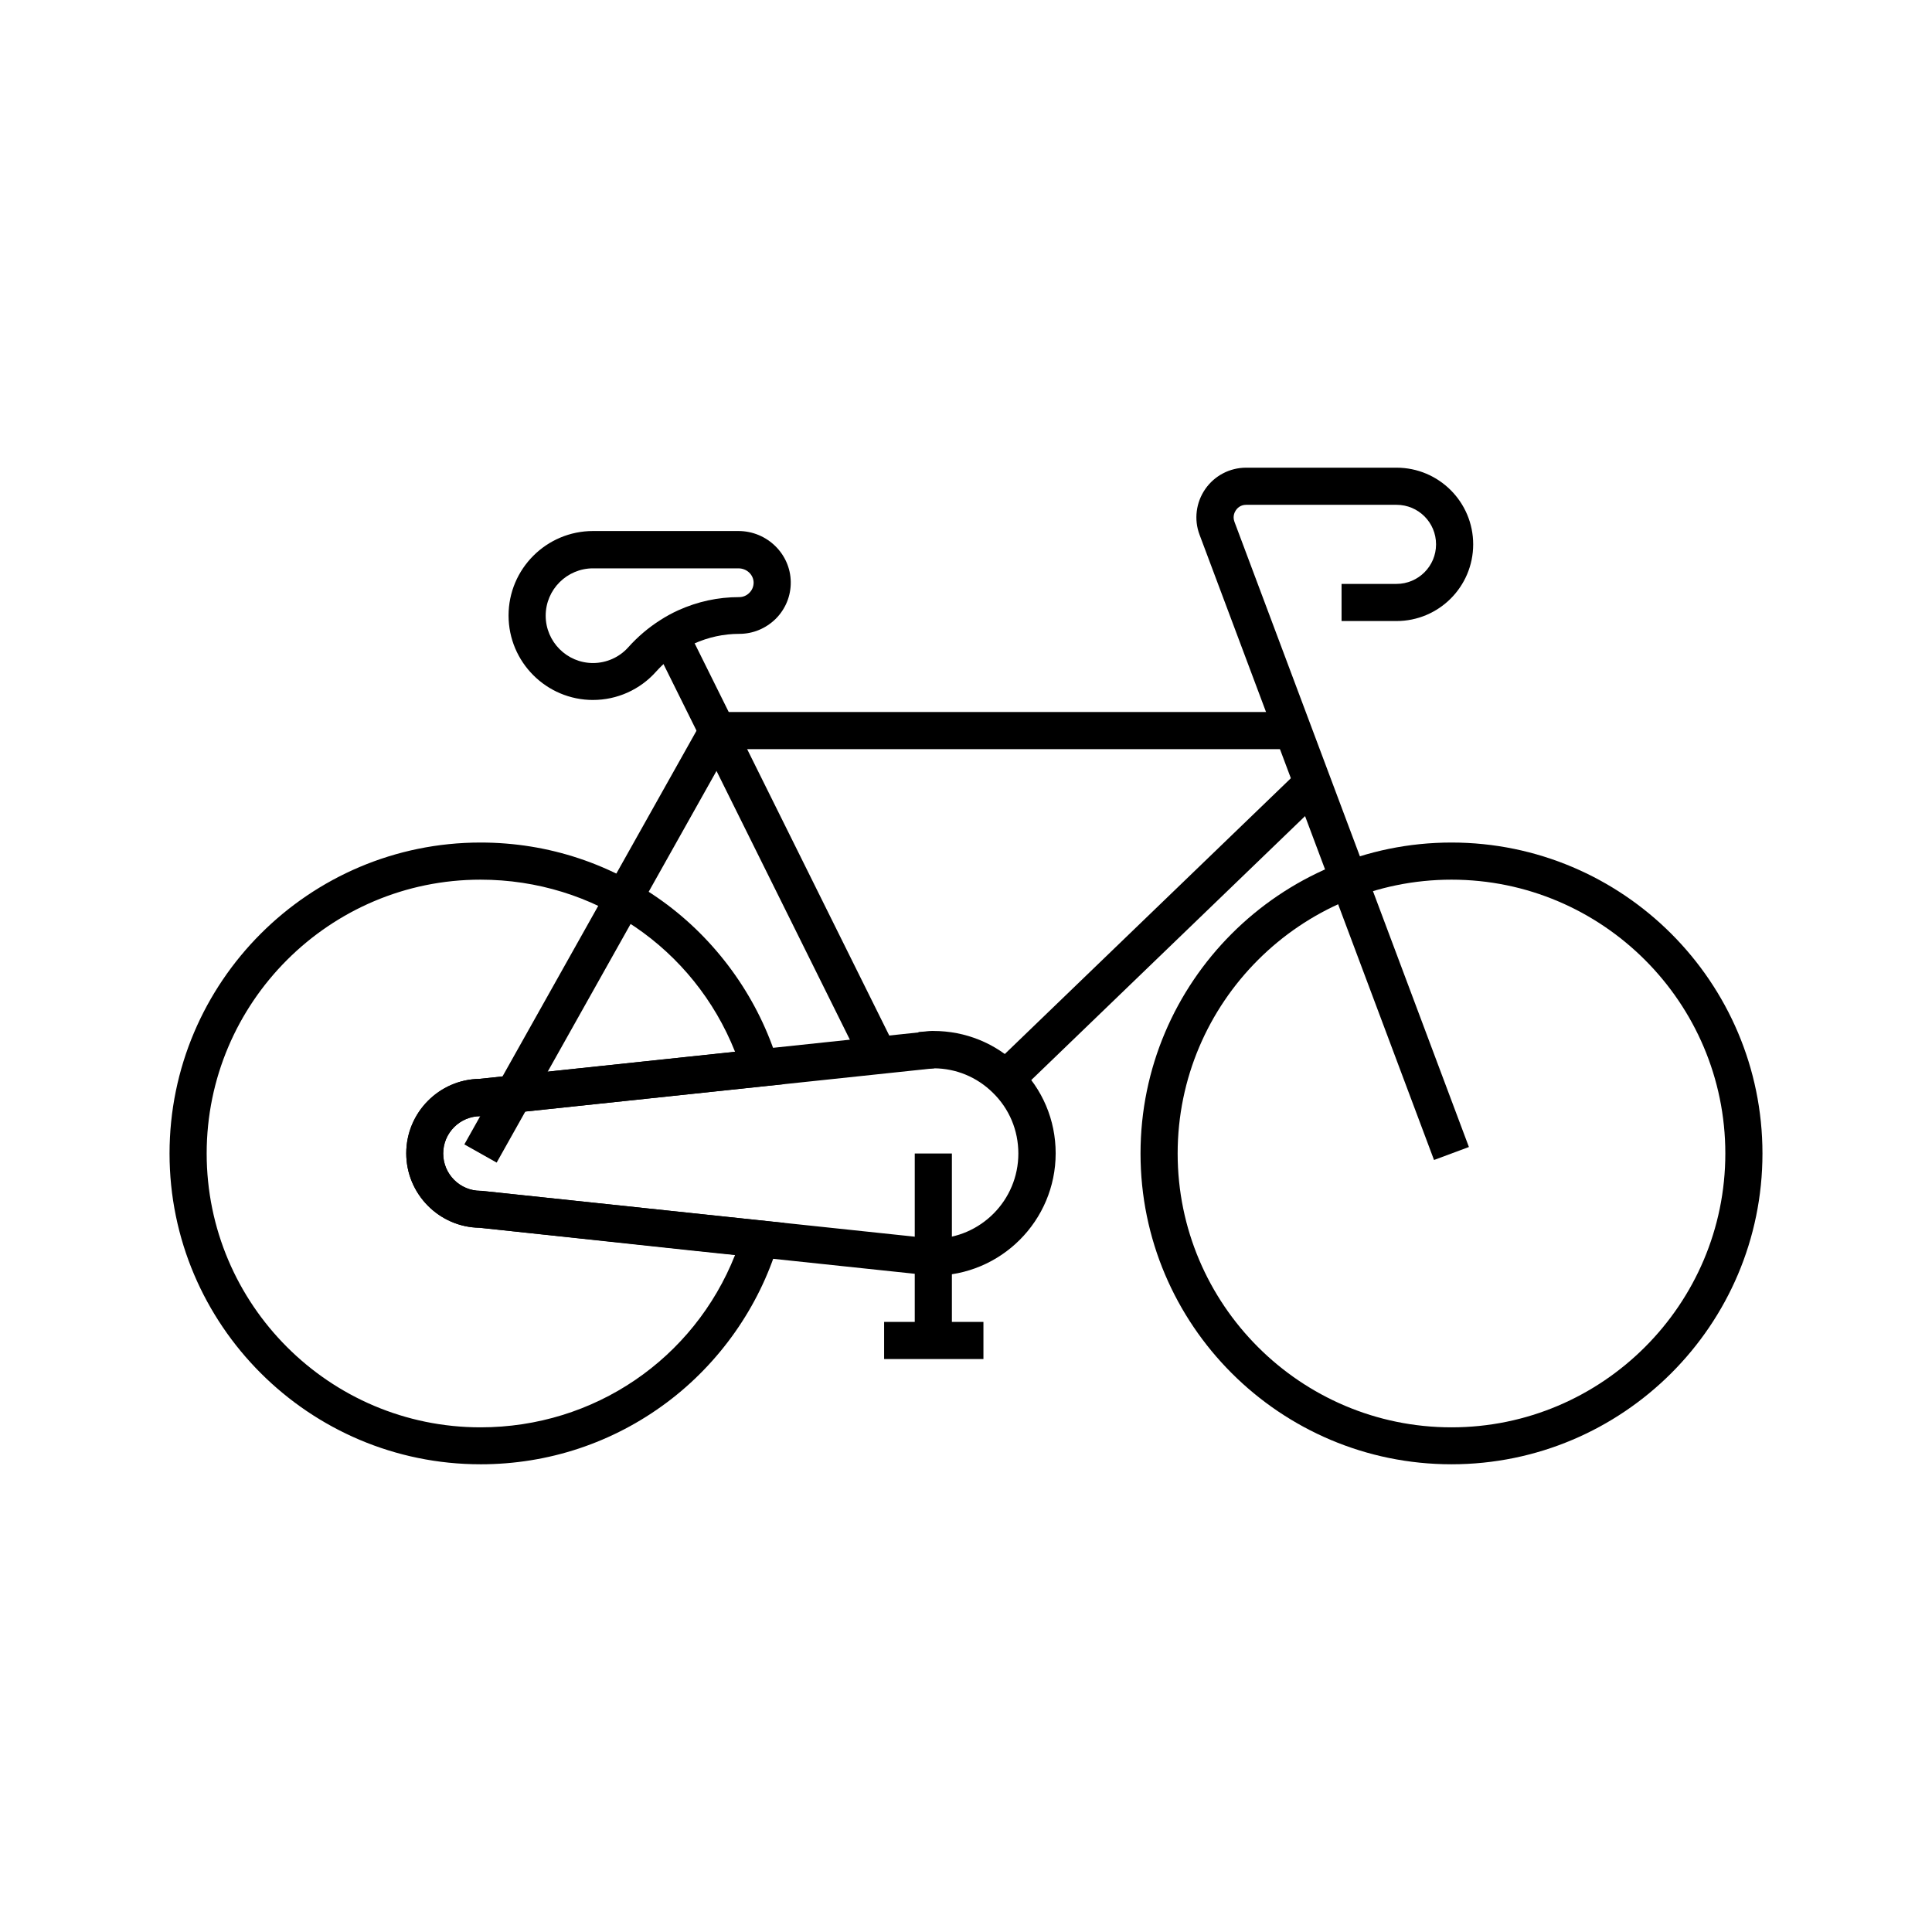
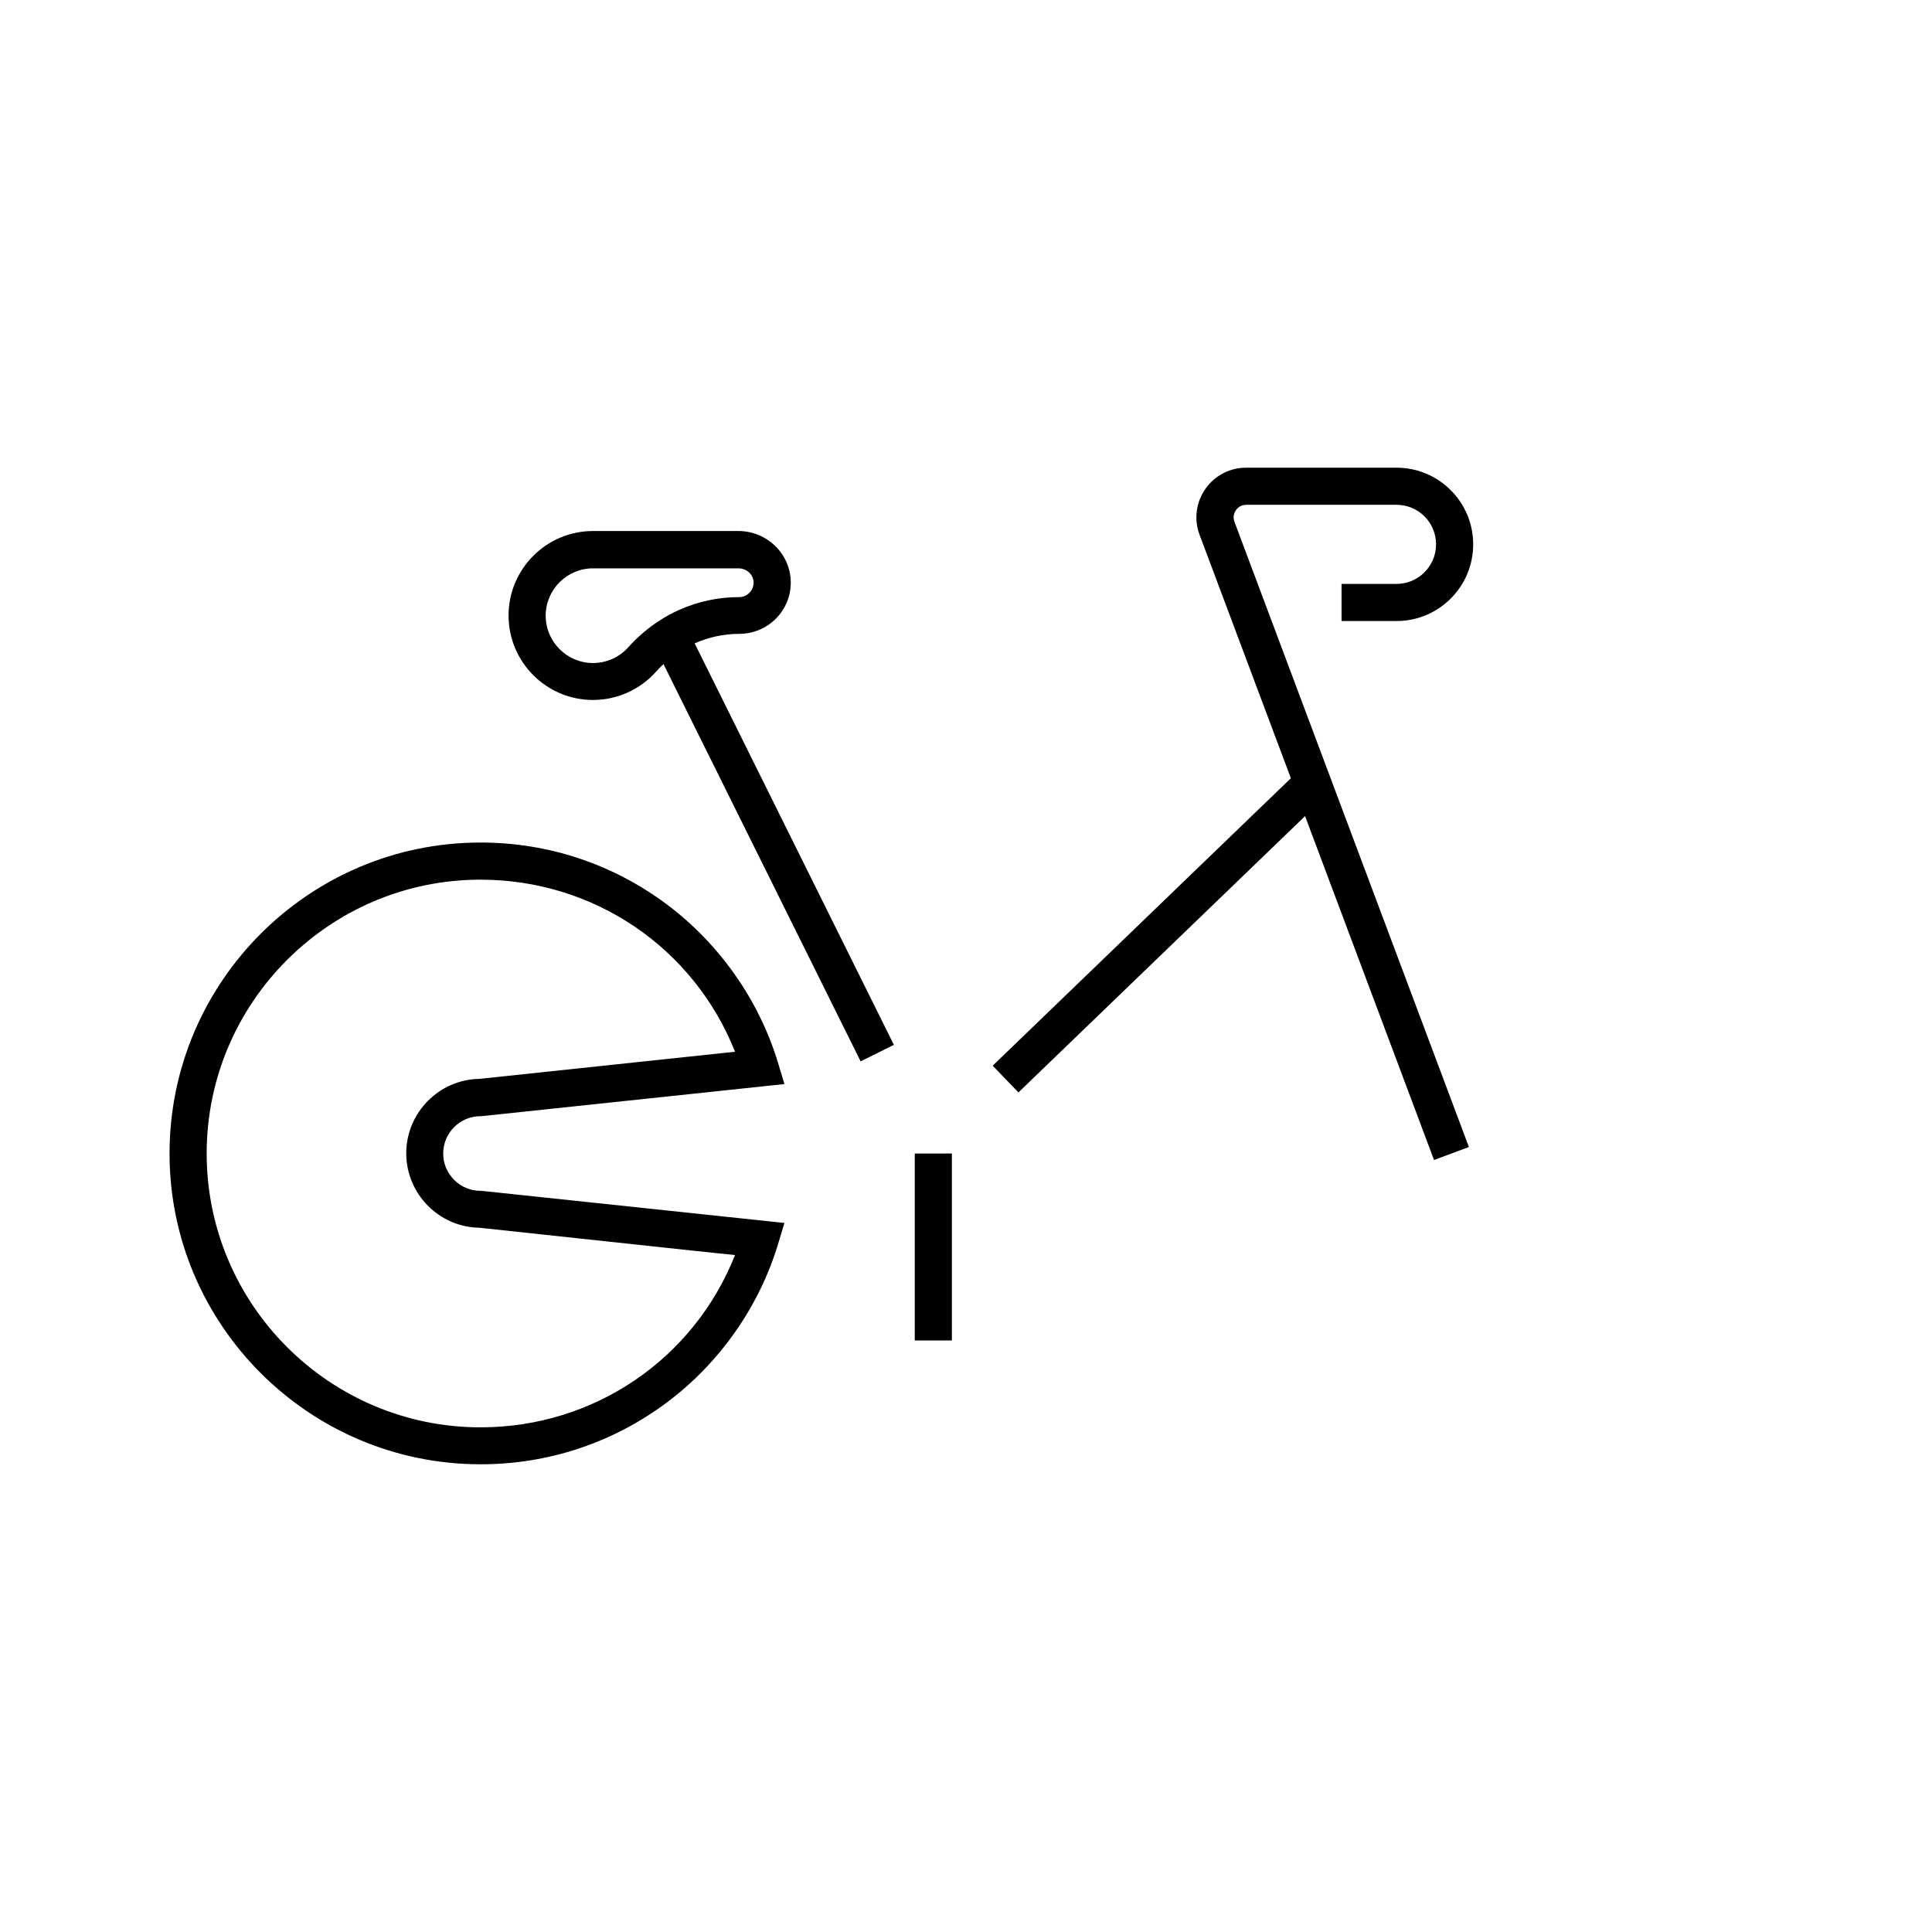
<svg xmlns="http://www.w3.org/2000/svg" fill="#000000" width="800px" height="800px" version="1.1" viewBox="144 144 512 512">
  <g>
    <path d="m391.34 482.06c-1.277 0-2.609-0.098-3.938-0.246l0.887-9.789 3.344 0.195z" />
-     <path d="m388.29 427.3-0.887-9.789c1.328-0.148 2.656-0.246 3.938-0.246l0.297 9.84z" />
-     <path d="m528.66 532.05c-45.461 0-82.41-36.949-82.41-82.359s36.949-82.41 82.41-82.41c45.41 0 82.41 36.949 82.41 82.41 0 45.461-36.996 82.359-82.41 82.359zm0-154.93c-40 0-72.57 32.57-72.57 72.57s32.57 72.57 72.57 72.57 72.57-32.57 72.57-72.57-32.57-72.57-72.57-72.57z" />
    <path d="m524.03 451.41-62.141-165.71c-1.523-4.035-0.934-8.562 1.523-12.102 2.461-3.543 6.496-5.656 10.824-5.656h39.852c11.219 0 20.32 9.102 20.32 20.32s-9.102 20.32-20.32 20.32h-14.562v-9.84h14.562c5.758 0 10.48-4.676 10.48-10.48 0-5.805-4.676-10.48-10.48-10.48h-39.852c-1.574 0-2.41 0.984-2.707 1.426s-0.934 1.574-0.395 3.051l62.141 165.71z" />
-     <path d="m275.62 452.1-8.562-4.82 64.305-114.59h155.23v9.84h-149.47z" />
    <path d="m317.18 314.65 8.816-4.375 54.891 110.62-8.816 4.375z" />
    <path d="m407.07 426.42 81.324-78.398 6.828 7.082-81.324 78.398z" />
    <path d="m301.16 329.5c-12.348 0-22.387-10.035-22.387-22.387 0-12.348 10.035-22.387 22.387-22.387h38.523c7.578 0 13.777 6.051 13.875 13.48 0.051 3.691-1.379 7.184-3.984 9.789-2.609 2.559-6.004 3.984-9.645 3.984-4.184 0-8.215 0.887-12.055 2.609-1.23 0.543-2.41 1.23-3.59 1.969-2.363 1.477-4.527 3.344-6.394 5.41-4.285 4.824-10.383 7.531-16.73 7.531zm0-34.883c-6.887 0-12.547 5.609-12.547 12.547 0 6.887 5.609 12.547 12.547 12.547 3.543 0 6.988-1.523 9.348-4.184 2.508-2.805 5.363-5.215 8.461-7.184 1.523-0.984 3.148-1.871 4.773-2.609 5.117-2.312 10.527-3.492 16.137-3.492 1.031 0 1.969-0.395 2.707-1.133s1.133-1.672 1.133-2.754c-0.051-2.066-1.82-3.738-4.035-3.738z" />
    <path d="m386.42 449.69h9.84v49.543h-9.84z" />
-     <path d="m378.3 494.32h26.32v9.84h-26.32z" />
    <path d="m271.34 532.05c-45.41 0-82.41-36.949-82.41-82.359s36.949-82.41 82.41-82.41c18.008 0 35.129 5.707 49.496 16.48 13.875 10.43 24.305 25.289 29.324 41.82l1.723 5.707-80.293 8.512h-0.246c-5.461 0-9.891 4.43-9.891 9.891 0 5.461 4.43 9.891 9.891 9.891h0.246l80.293 8.512-1.723 5.707c-5.019 16.531-15.449 31.391-29.371 41.82-14.32 10.723-31.441 16.43-49.449 16.43zm0-154.93c-40 0-72.57 32.57-72.57 72.57s32.57 72.57 72.57 72.57c30.109 0 56.531-18.105 67.453-45.656l-10.875-1.133-56.824-6.102c-10.727-0.148-19.434-8.953-19.434-19.73 0-10.773 8.707-19.582 19.434-19.73l67.699-7.184c-10.922-27.5-37.344-45.605-67.453-45.605z" />
-     <path d="m391.34 482.06h-0.246l-120-12.691c-10.727-0.148-19.434-8.953-19.434-19.73 0-10.773 8.707-19.582 19.434-19.73l120-12.695h0.246c8.512 0 16.531 3.246 22.582 9.199 6.348 6.148 9.84 14.414 9.84 23.223 0 17.914-14.562 32.426-32.422 32.426zm-120-42.262c-5.461 0-9.891 4.43-9.891 9.891 0 5.461 4.43 9.891 9.891 9.891h0.246l119.95 12.695c12.348-0.148 22.336-10.184 22.336-22.582 0-6.148-2.41-11.906-6.84-16.188-4.184-4.082-9.645-6.348-15.5-6.394l-119.95 12.695z" />
  </g>
</svg>